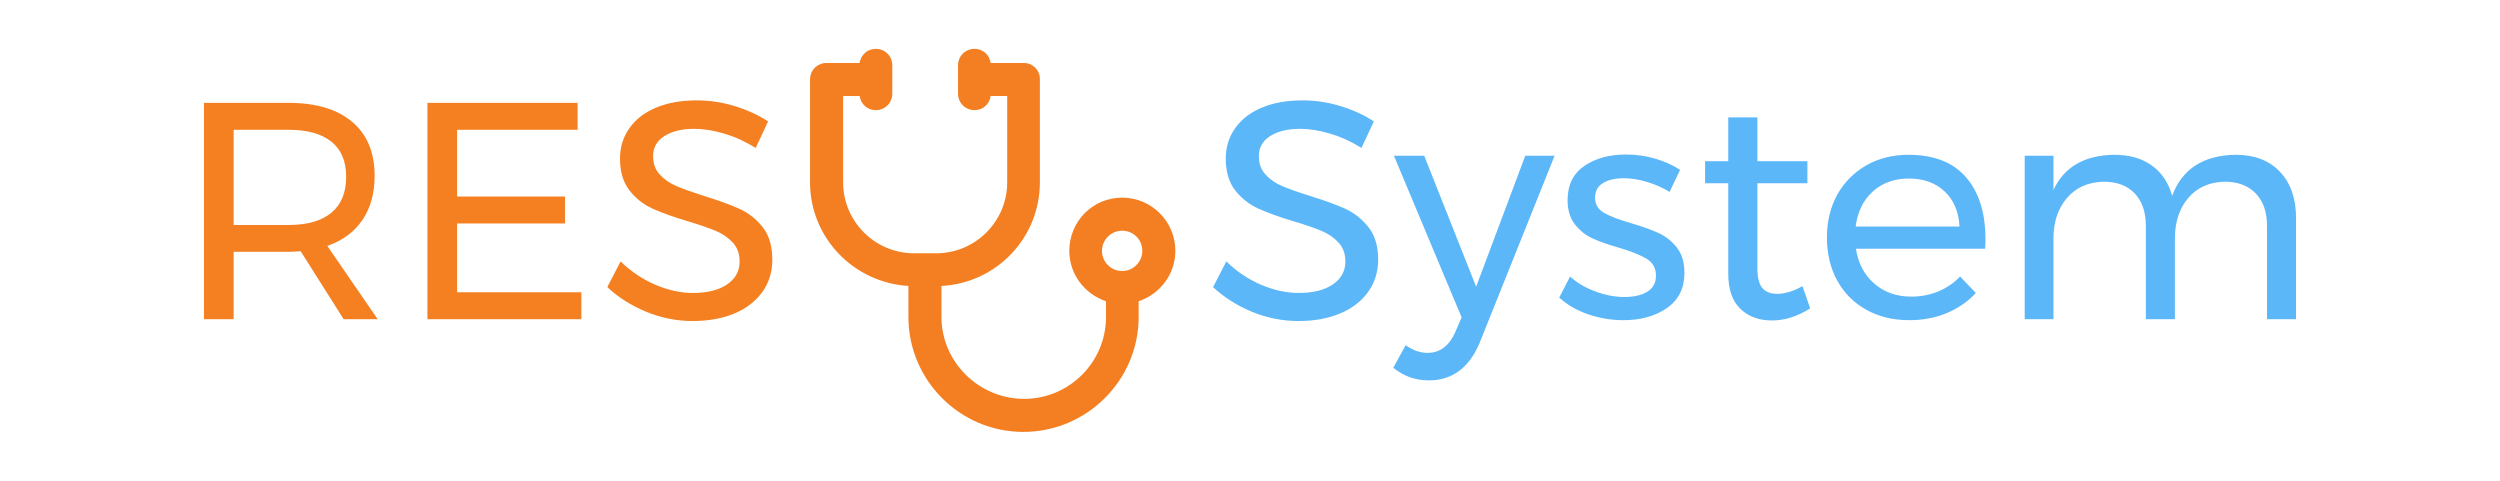
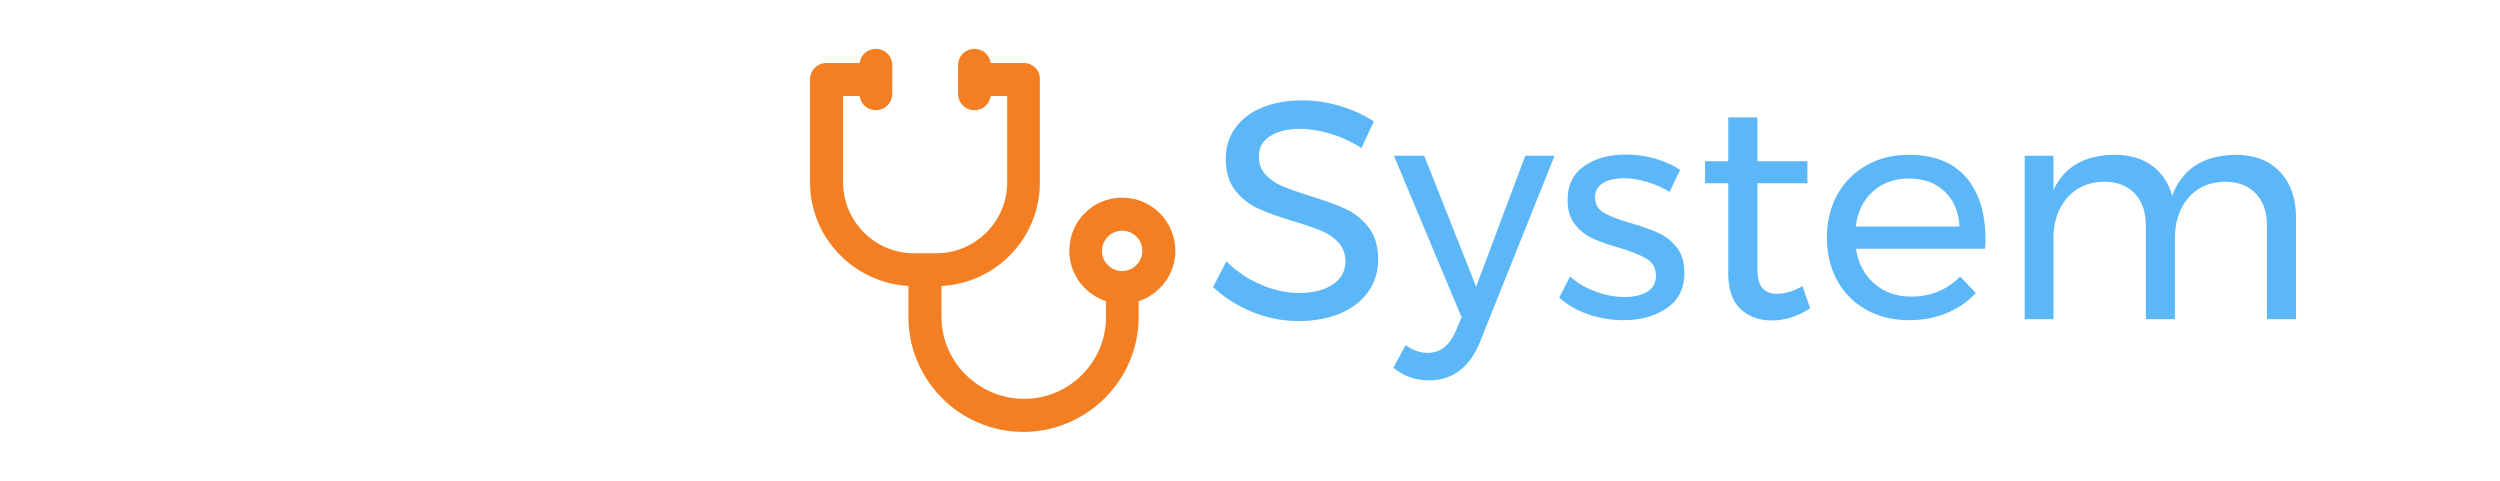
- <svg xmlns="http://www.w3.org/2000/svg" data-v-0dd9719b="" version="1.0" width="100%" height="100%" viewBox="40.00 100.00 260.00 50.00"> preserveAspectRatio="xMidYMid meet" color-interpolation-filters="sRGB" style="margin: auto;"&gt; <rect data-v-0dd9719b="" x="0" y="0" width="100%" height="100%" fill="#ffffff" fill-opacity="1" class="background" />
-   <rect data-v-0dd9719b="" x="0" y="0" width="100%" height="100%" fill="url(#watermark)" fill-opacity="1" class="watermarklayer" />
+ <svg xmlns="http://www.w3.org/2000/svg" data-v-0dd9719b="" version="1.0" width="100%" height="100%" viewBox="40.00 100.00 260.00 50.00"> preserveAspectRatio="xMidYMid meet" color-interpolation-filters="sRGB" style="margin: auto;"&gt; <rect data-v-0dd9719b="" x="0" y="0" width="100%" height="100%" fill="url(#watermark)" fill-opacity="1" class="watermarklayer" />
  <g data-v-0dd9719b="" fill="#F58021" class="iconblsvg-g iconsvg" transform="translate(61.211,105.081)">
    <g class="tp-name">
      <g data-gra="path-name" transform="translate(0, 5.357)">
        <g transform="scale(1)">
-           <path d="M21.28 0L17.74 0 13.27-7.07Q12.5-7.01 12.02-7.01L12.02-7.01 6.3-7.01 6.3 0 3.21 0 3.21-22.5 12.02-22.5Q16.3-22.5 18.63-20.52 20.96-18.55 20.96-14.91L20.96-14.91Q20.96-12.18 19.69-10.32 18.42-8.45 16.04-7.62L16.04-7.62 21.28 0ZM6.3-9.8L12.02-9.8Q14.91-9.8 16.46-11.07 18-12.34 18-14.82L18-14.82Q18-17.23 16.46-18.47 14.91-19.7 12.02-19.7L12.02-19.7 6.3-19.7 6.3-9.8ZM26.45 0L26.45-22.5 42.07-22.5 42.07-19.7 29.54-19.7 29.54-12.76 40.76-12.76 40.76-9.96 29.54-9.96 29.54-2.8 42.46-2.8 42.46 0 26.45 0ZM60.59-17.81Q59.01-18.8 57.33-19.3 55.64-19.8 54.22-19.8L54.22-19.8Q52.26-19.8 51.09-19.04 49.92-18.29 49.92-16.97L49.92-16.97Q49.92-15.78 50.63-15.03 51.33-14.27 52.36-13.84 53.39-13.4 55.22-12.82L55.22-12.82Q57.5-12.12 58.92-11.47 60.33-10.83 61.33-9.56 62.32-8.29 62.32-6.2L62.32-6.2Q62.32-4.27 61.28-2.83 60.24-1.38 58.36-0.59 56.47 0.19 54.03 0.19L54.03 0.19Q51.56 0.19 49.21-0.77 46.86-1.74 45.16-3.34L45.16-3.34 46.54-6.01Q48.15-4.44 50.16-3.58 52.17-2.73 54.06-2.73L54.06-2.73Q56.31-2.73 57.62-3.62 58.92-4.5 58.92-6.01L58.92-6.01Q58.92-7.2 58.21-7.97 57.5-8.74 56.43-9.19 55.35-9.64 53.52-10.19L53.52-10.19Q51.27-10.86 49.85-11.51 48.44-12.15 47.46-13.4 46.48-14.66 46.48-16.71L46.48-16.71Q46.48-18.51 47.48-19.9 48.47-21.28 50.27-22.02 52.07-22.76 54.45-22.76L54.45-22.76Q56.47-22.76 58.42-22.16 60.36-21.57 61.88-20.57L61.88-20.57 60.59-17.81Z" transform="translate(-3.21, 22.76)" />
-         </g>
+           </g>
      </g>
      <g transform="translate(62.11, 0)">
        <svg width="39.838" height="39.838" viewBox="4.7 2.5 90.6 95">
          <path fill="#F37F22" d="M95.3,52.6c0-7.3-5.9-13.2-13.2-13.2S69,45.3,69,52.6c0,5.8,3.8,10.7,9.1,12.5V69c0,11.2-9.1,20.3-20.3,20.3    S37.3,80.2,37.3,69v-7.7c13.6-0.7,24.4-11.9,24.4-25.7V10.1C61.8,7.9,60,6,57.7,6h-8.2c-0.3-2-1.9-3.5-4-3.5    c-2.3,0-4.1,1.8-4.1,4.1v7c0,2.3,1.8,4.1,4.1,4.1c2.1,0,3.7-1.5,4-3.5h4.1v21.4c0,9.7-7.9,17.6-17.6,17.6h-5.5    c-9.7,0-17.6-7.9-17.6-17.6V14.2H17c0.3,2,1.9,3.5,4,3.5c2.3,0,4.1-1.8,4.1-4.1v-7c0-2.3-1.8-4.1-4.1-4.1c-2.1,0-3.7,1.5-4,3.5    H8.8c-2.3,0-4.1,1.8-4.1,4.1v25.5c0,13.8,10.9,24.9,24.4,25.7V69c0,15.7,12.8,28.5,28.5,28.5S86.2,84.7,86.2,69v-3.9    C91.5,63.3,95.3,58.4,95.3,52.6z M82.1,57.6c-2.7,0-5-2.2-5-5c0-2.7,2.2-5,5-5s5,2.2,5,5C87.1,55.3,84.9,57.6,82.1,57.6z" />
        </svg>
      </g>
      <g data-gra="path-name-1" fill="#5CB7F9" transform="translate(104.948, 5.357)">
        <g transform="scale(1)">
          <path d="M16.36-17.81Q14.79-18.8 13.1-19.3 11.41-19.8 10-19.8L10-19.8Q8.04-19.8 6.86-19.04 5.69-18.29 5.69-16.97L5.69-16.97Q5.69-15.78 6.4-15.03 7.1-14.27 8.13-13.84 9.16-13.4 10.99-12.83L10.99-12.83Q13.28-12.12 14.69-11.48 16.1-10.83 17.1-9.56 18.1-8.29 18.1-6.2L18.1-6.2Q18.1-4.28 17.05-2.83 16.01-1.38 14.13-0.59 12.25 0.19 9.8 0.19L9.8 0.19Q7.33 0.19 4.98-0.77 2.64-1.74 0.93-3.34L0.93-3.34 2.31-6.01Q3.92-4.44 5.93-3.58 7.94-2.73 9.84-2.73L9.84-2.73Q12.09-2.73 13.39-3.62 14.69-4.5 14.69-6.01L14.69-6.01Q14.69-7.2 13.98-7.97 13.28-8.74 12.2-9.19 11.12-9.64 9.29-10.19L9.29-10.19Q7.04-10.86 5.63-11.51 4.21-12.15 3.23-13.4 2.25-14.66 2.25-16.71L2.25-16.71Q2.25-18.51 3.25-19.9 4.24-21.28 6.04-22.02 7.84-22.76 10.22-22.76L10.22-22.76Q12.25-22.76 14.19-22.16 16.14-21.57 17.65-20.57L17.65-20.57 16.36-17.81ZM28.67 2.41Q27.87 4.37 26.53 5.37 25.2 6.36 23.4 6.36L23.4 6.36Q22.31 6.36 21.41 6.04 20.51 5.72 19.67 5.05L19.67 5.05 20.96 2.7Q22.08 3.5 23.24 3.5L23.24 3.5Q25.17 3.5 26.13 1.32L26.13 1.32 26.78-0.19 19.74-17 22.89-17 28.29-3.38 33.4-17 36.45-17 28.67 2.41ZM48.41-13.24Q47.35-13.89 46.08-14.27 44.81-14.66 43.65-14.66L43.65-14.66Q42.3-14.66 41.48-14.16 40.66-13.66 40.66-12.63L40.66-12.63Q40.66-11.6 41.58-11.07 42.49-10.54 44.36-10L44.36-10Q46.13-9.48 47.25-8.97 48.38-8.45 49.16-7.46 49.95-6.46 49.95-4.82L49.95-4.82Q49.95-2.41 48.13-1.16 46.32 0.1 43.62 0.1L43.62 0.1Q41.72 0.1 39.94-0.51 38.15-1.13 36.93-2.25L36.93-2.25 38.06-4.44Q39.12-3.47 40.68-2.89 42.24-2.31 43.71-2.31L43.71-2.31Q45.19-2.31 46.09-2.86 46.99-3.41 46.99-4.53L46.99-4.53Q46.99-5.69 46.04-6.27 45.1-6.85 43.17-7.43L43.17-7.43Q41.46-7.91 40.39-8.41 39.31-8.9 38.56-9.87 37.8-10.83 37.8-12.38L37.8-12.38Q37.8-14.75 39.54-15.94 41.27-17.13 43.88-17.13L43.88-17.13Q45.42-17.13 46.91-16.7 48.41-16.26 49.5-15.53L49.5-15.53 48.41-13.24ZM62.23-3.44L63.03-1.13Q61.07 0.13 59.05 0.13L59.05 0.13Q57.02 0.13 55.77-1.08 54.51-2.28 54.51-4.73L54.51-4.73 54.51-14.14 52.1-14.14 52.1-16.43 54.51-16.43 54.51-20.99 57.54-20.99 57.54-16.43 62.74-16.43 62.74-14.14 57.54-14.14 57.54-5.27Q57.54-3.86 58.05-3.25 58.56-2.64 59.59-2.64L59.59-2.64Q60.81-2.64 62.23-3.44L62.23-3.44ZM73.25-17.1Q77.21-17.1 79.23-14.77 81.26-12.44 81.26-8.29L81.26-8.29Q81.26-7.65 81.22-7.33L81.22-7.33 67.79-7.33Q68.14-5.05 69.7-3.7 71.26-2.35 73.54-2.35L73.54-2.35Q75.05-2.35 76.36-2.89 77.66-3.44 78.62-4.44L78.62-4.44 80.26-2.73Q79.01-1.38 77.24-0.64 75.47 0.1 73.32 0.1L73.32 0.1Q70.81 0.1 68.87-0.98 66.92-2.06 65.84-4.02 64.77-5.98 64.77-8.49L64.77-8.49Q64.77-10.99 65.84-12.94 66.92-14.88 68.85-15.99 70.78-17.1 73.25-17.1L73.25-17.1ZM67.76-9.64L78.56-9.64Q78.43-11.96 77.01-13.29 75.6-14.63 73.29-14.63L73.29-14.63Q71.04-14.63 69.54-13.28 68.05-11.93 67.76-9.64L67.76-9.64ZM107.29-17.1Q110.22-17.1 111.89-15.33 113.56-13.56 113.56-10.51L113.56-10.51 113.56 0 110.54 0 110.54-9.71Q110.54-11.86 109.37-13.08 108.19-14.3 106.14-14.3L106.14-14.3Q103.72-14.24 102.34-12.6 100.96-10.96 100.96-8.39L100.96-8.39 100.96 0 97.94 0 97.94-9.71Q97.94-11.86 96.78-13.08 95.63-14.3 93.54-14.3L93.54-14.3Q91.13-14.24 89.73-12.6 88.33-10.96 88.33-8.39L88.33-8.39 88.33 0 85.34 0 85.34-17 88.33-17 88.33-13.44Q90-17.04 94.66-17.1L94.66-17.1Q97.01-17.1 98.57-15.98 100.13-14.85 100.67-12.83L100.67-12.83Q102.25-17.04 107.29-17.1L107.29-17.1Z" transform="translate(-0.93, 22.76)" />
        </g>
      </g>
    </g>
  </g>
  <defs v-gra="od" />
</svg>